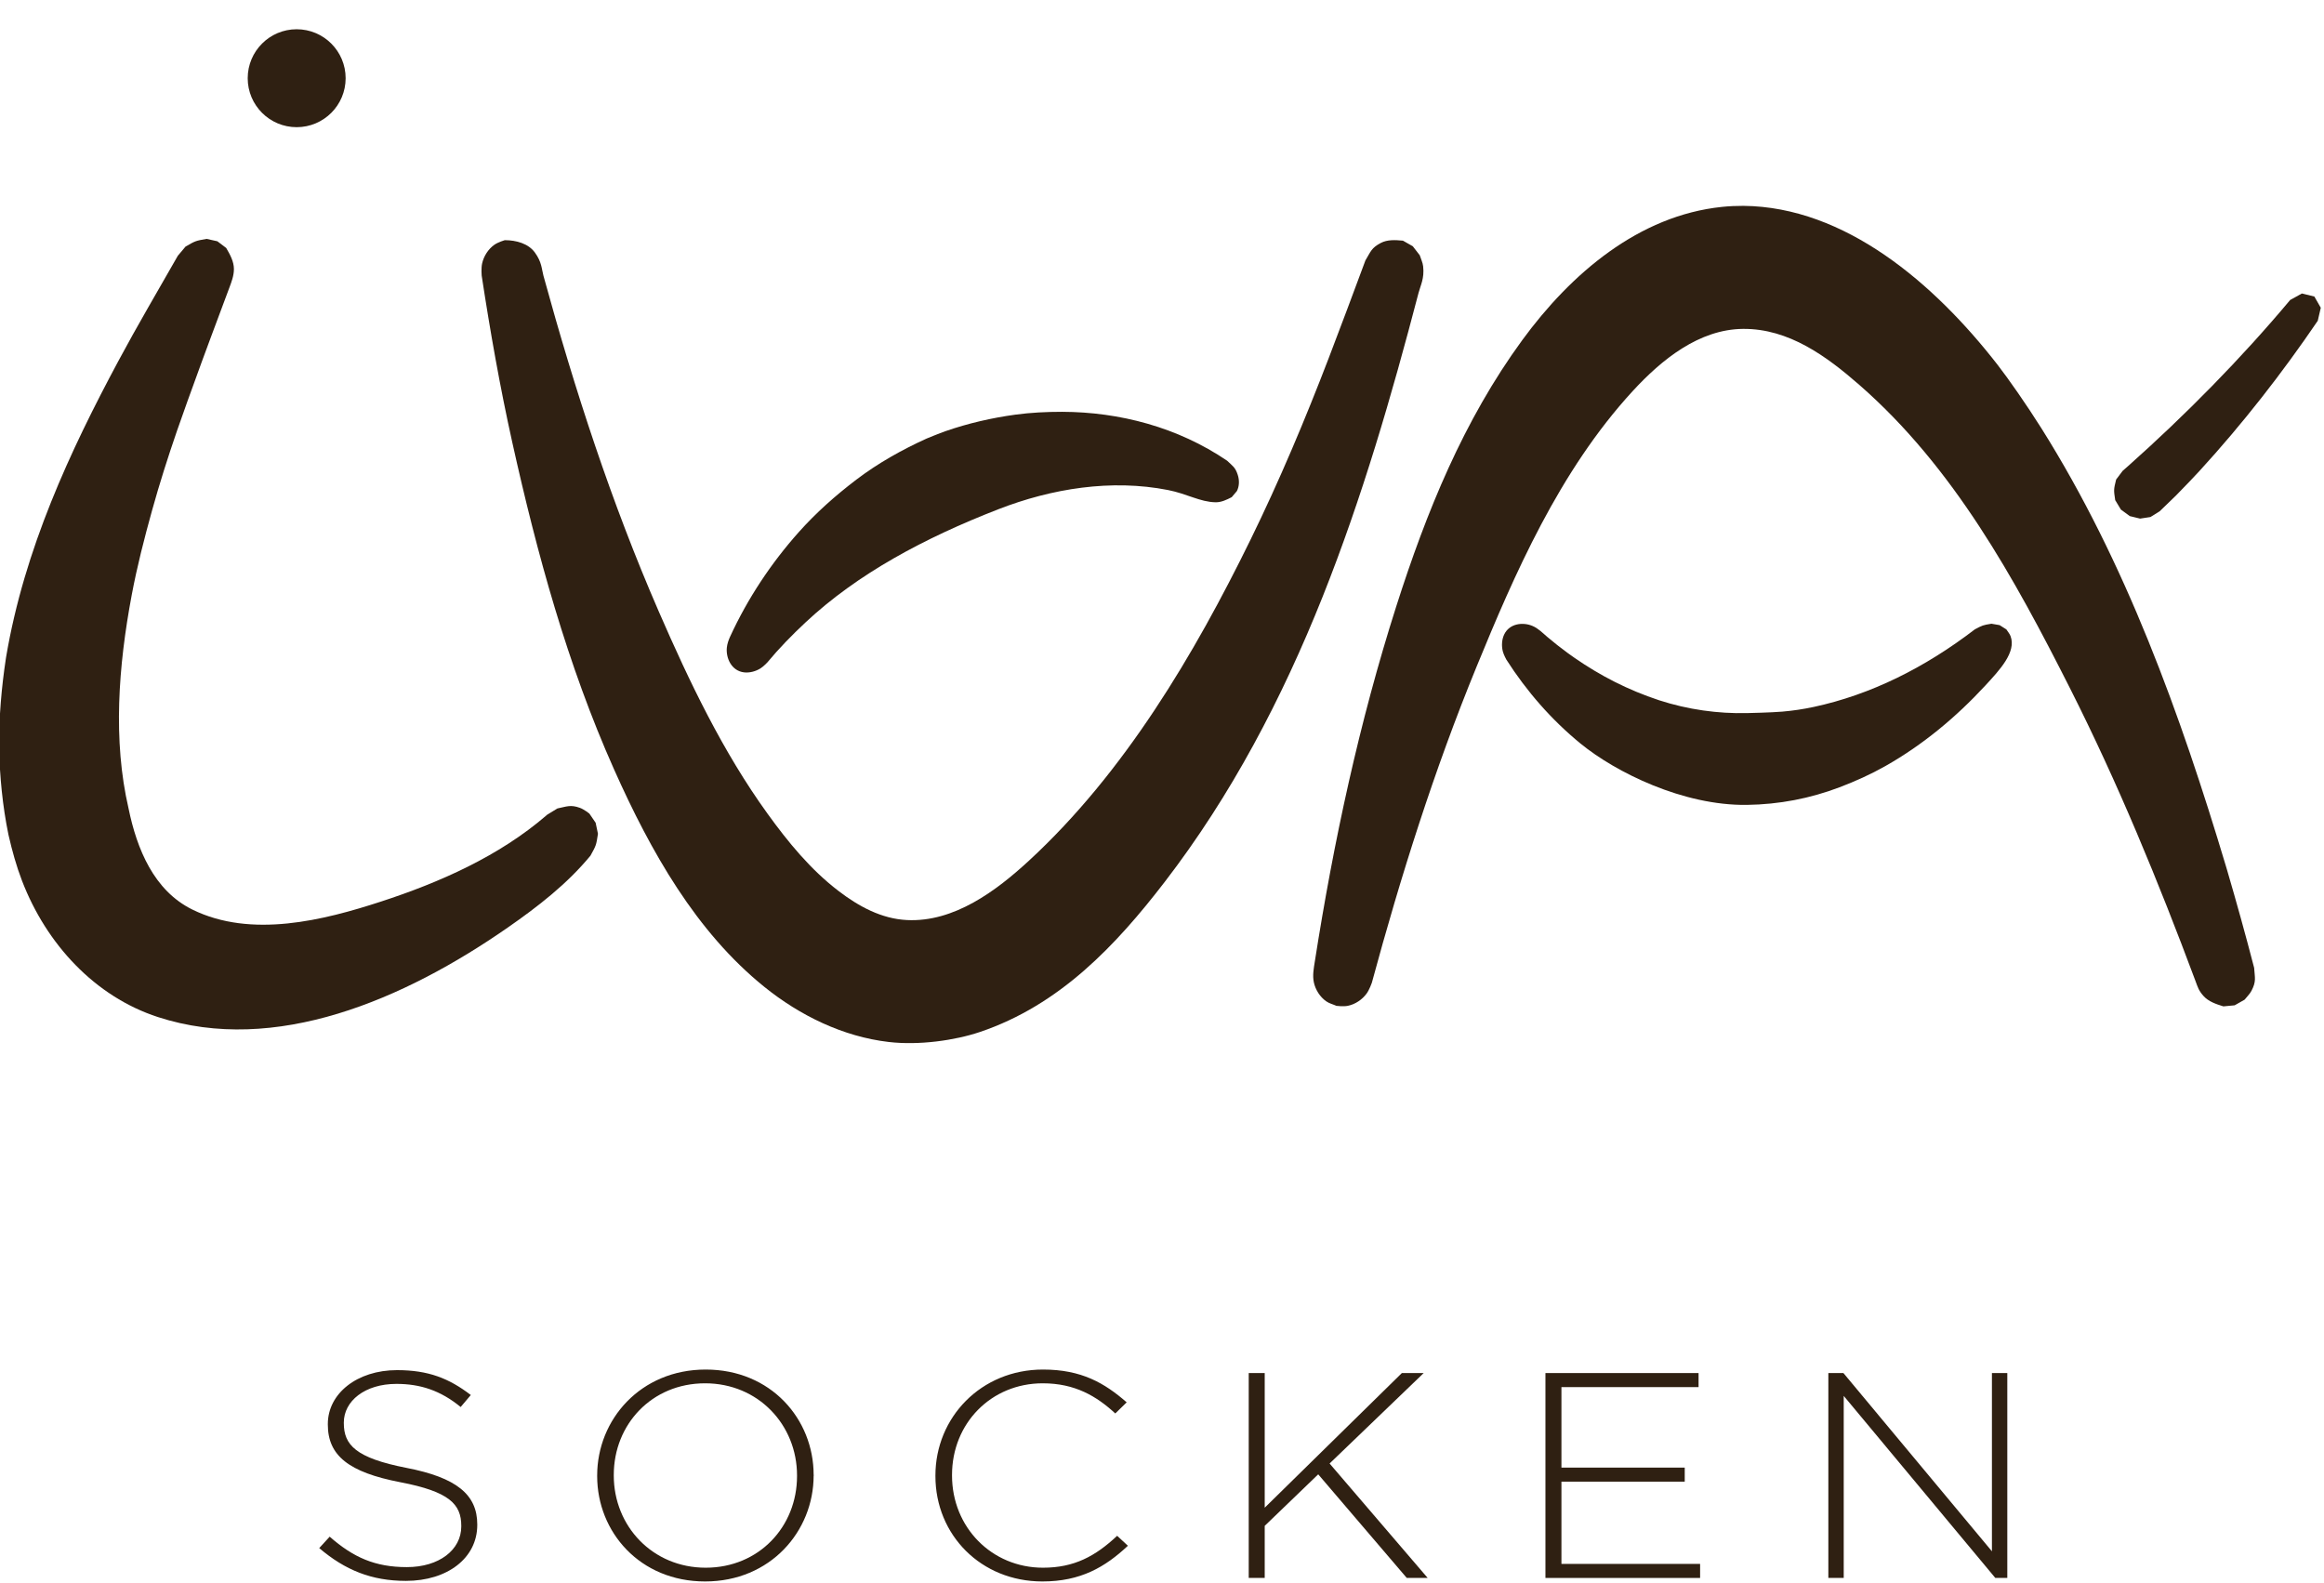
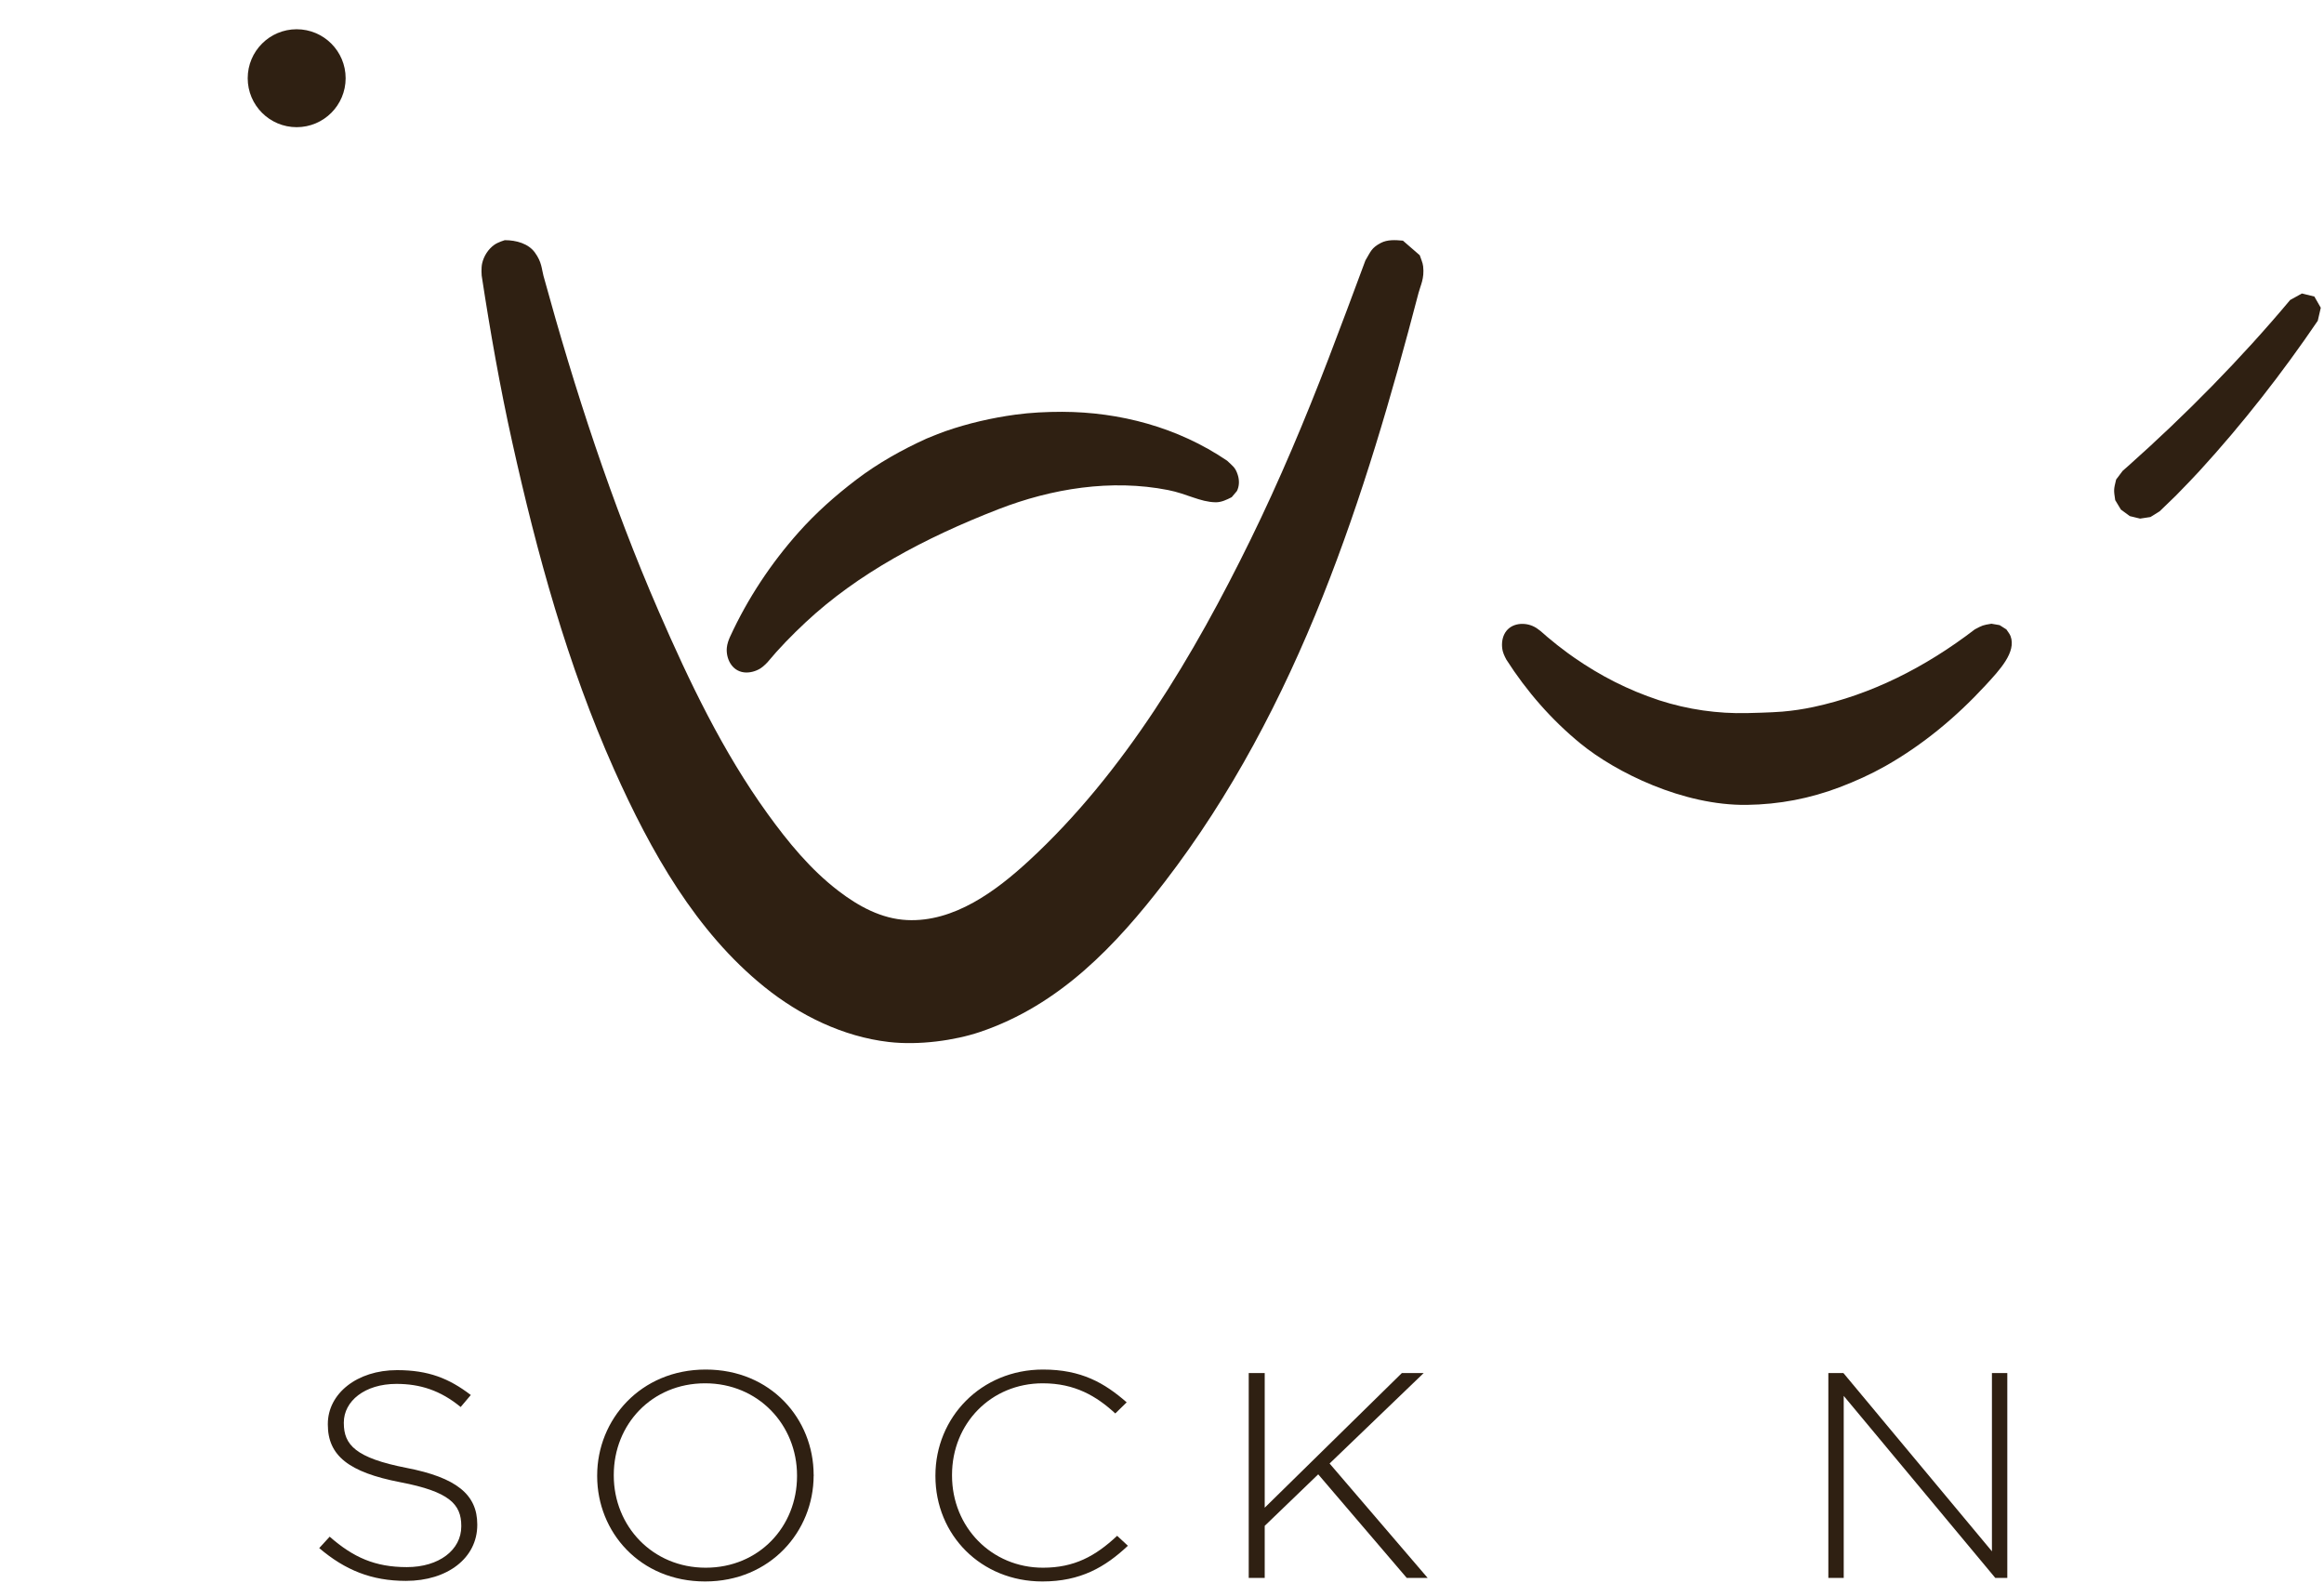
<svg xmlns="http://www.w3.org/2000/svg" width="100%" height="100%" viewBox="0 0 555 378" version="1.1" xml:space="preserve" style="fill-rule:evenodd;clip-rule:evenodd;stroke-linejoin:round;stroke-miterlimit:2;">
  <g transform="matrix(1,0,0,1,-8009.3,-5482.97)">
    <g transform="matrix(1,0,0,1,5694.19,3756.16)">
      <g transform="matrix(0.66,0,0,0.66,1847.83,1434.05)">
        <g transform="matrix(1.21,0,0,1.21,-8779.58,-6242.69)">
          <g transform="matrix(91.949,0,0,87.534,7931.01,5997.74)">
            <path d="M0.573,-0.181L0.573,-0.183C0.573,-0.285 0.505,-0.343 0.343,-0.376C0.177,-0.41 0.139,-0.455 0.139,-0.529L0.139,-0.531C0.139,-0.604 0.207,-0.663 0.31,-0.663C0.387,-0.663 0.453,-0.641 0.519,-0.584L0.552,-0.625C0.481,-0.682 0.414,-0.71 0.312,-0.71C0.182,-0.71 0.087,-0.63 0.087,-0.526L0.087,-0.524C0.087,-0.418 0.155,-0.361 0.323,-0.327C0.482,-0.295 0.521,-0.252 0.521,-0.178L0.521,-0.176C0.521,-0.096 0.449,-0.037 0.344,-0.037C0.241,-0.037 0.17,-0.07 0.093,-0.141L0.059,-0.102C0.143,-0.027 0.229,0.01 0.341,0.01C0.476,0.01 0.573,-0.068 0.573,-0.181Z" style="fill:rgb(47,32,18);fill-rule:nonzero;" />
          </g>
          <g transform="matrix(91.949,0,0,87.534,8012.84,5997.74)">
            <path d="M0.777,-0.35C0.778,-0.351 0.778,-0.351 0.777,-0.352C0.777,-0.543 0.638,-0.712 0.426,-0.712C0.214,-0.712 0.073,-0.541 0.073,-0.35L0.073,-0.348C0.073,-0.157 0.212,0.012 0.424,0.012C0.636,0.012 0.777,-0.159 0.777,-0.35ZM0.723,-0.348C0.723,-0.175 0.599,-0.035 0.426,-0.035C0.253,-0.035 0.127,-0.177 0.127,-0.35L0.127,-0.352C0.127,-0.525 0.251,-0.665 0.424,-0.665C0.597,-0.665 0.723,-0.523 0.723,-0.35L0.723,-0.348Z" style="fill:rgb(47,32,18);fill-rule:nonzero;" />
          </g>
          <g transform="matrix(91.949,0,0,87.534,8113.99,5997.74)">
            <path d="M0.699,-0.11L0.664,-0.144C0.593,-0.074 0.524,-0.035 0.423,-0.035C0.256,-0.035 0.127,-0.173 0.127,-0.35L0.127,-0.352C0.127,-0.528 0.254,-0.665 0.422,-0.665C0.527,-0.665 0.597,-0.621 0.658,-0.562L0.695,-0.6C0.623,-0.666 0.548,-0.712 0.423,-0.712C0.221,-0.712 0.073,-0.548 0.073,-0.35L0.073,-0.348C0.073,-0.147 0.221,0.012 0.421,0.012C0.545,0.012 0.625,-0.037 0.699,-0.11Z" style="fill:rgb(47,32,18);fill-rule:nonzero;" />
          </g>
          <g transform="matrix(91.949,0,0,87.534,8204.83,5997.74)">
            <path d="M0.686,0L0.367,-0.391L0.673,-0.7L0.602,-0.7L0.156,-0.24L0.156,-0.7L0.104,-0.7L0.104,0L0.156,0L0.156,-0.178L0.33,-0.354L0.618,0L0.686,0Z" style="fill:rgb(47,32,18);fill-rule:nonzero;" />
          </g>
          <g transform="matrix(91.949,0,0,87.534,8293.56,5997.74)">
-             <path d="M0.607,0L0.607,-0.048L0.156,-0.048L0.156,-0.329L0.557,-0.329L0.557,-0.377L0.156,-0.377L0.156,-0.652L0.602,-0.652L0.602,-0.7L0.104,-0.7L0.104,0L0.607,0Z" style="fill:rgb(47,32,18);fill-rule:nonzero;" />
-           </g>
+             </g>
          <g transform="matrix(91.949,0,0,87.534,8378.16,5997.74)">
            <path d="M0.686,0L0.686,-0.7L0.636,-0.7L0.636,-0.091L0.153,-0.7L0.104,-0.7L0.104,0L0.154,0L0.154,-0.622L0.647,0L0.686,0Z" style="fill:rgb(47,32,18);fill-rule:nonzero;" />
          </g>
        </g>
        <g transform="matrix(0.878,0,0,1,121.021,0)">
          <g transform="matrix(0.857,0,0,1.082,121.085,-65.672)">
-             <path d="M743.33,551.346C743.33,551.346 747.582,553.587 747.582,553.587C749.443,555.8 751.289,558.118 751.292,560.639C751.294,562.895 750.087,565.013 749.128,566.809C743.26,577.783 737.29,588.734 731.611,599.755C731.611,599.755 727.432,607.645 723.967,614.642C719.587,623.487 715.5,632.404 711.907,641.411C708.182,650.749 704.718,660.122 702.134,669.694C695.711,693.485 693.039,718.293 700.624,741.031C704.629,754.63 712.836,768.5 731.241,774.822C759.715,784.602 794.729,778.354 821.849,772.212C850.418,765.743 878.819,756.967 901.484,743.399C901.852,743.178 901.94,743.12 901.94,743.12L906.852,741.033C911.345,740.397 913.125,739.691 917.653,740.822C919.665,741.324 922.213,742.741 922.213,742.741L925.238,745.819L926.35,749.507C925.513,753.372 925.463,753.406 922.743,756.826C911.534,766.287 897.429,773.871 883.087,780.811C833.073,805.013 771.09,823.54 714.741,810.794C684.506,803.954 661.113,786.445 649.365,765.167C646.672,760.288 644.665,755.236 642.976,750.13L642.839,749.704C640.019,740.158 638.695,730.404 638.356,720.703L638.346,720.358C638.314,710.49 639.508,700.631 641.637,690.851L641.73,690.434C650.531,654.199 672.532,621.484 695.721,591.394C704.826,579.578 714.682,567.955 724.317,556.194C724.317,556.194 728.021,553.124 728.021,553.124C732.742,551.228 732.788,551.194 738.159,550.544C739.883,550.811 741.606,551.079 743.33,551.346Z" style="fill:rgb(47,32,18);" />
-           </g>
+             </g>
          <g transform="matrix(0.909,0,0,1.163,86.393,-87.988)">
-             <path d="M1276.46,531.941L1276.49,531.948L1280.95,533.687L1284.1,536.478C1284.62,537.629 1285.45,538.736 1285.64,539.932C1286.26,543.721 1284.46,545.825 1283.56,548.185C1271.35,580.226 1258,611.849 1240.09,642.693C1221.76,674.248 1198.69,704.527 1168.42,731.517C1146.36,751.187 1120.93,769.772 1084.7,778.158C1073.41,780.772 1057.15,782.373 1043.33,781.267C1022.62,779.609 1003.06,773.038 986.919,764.1C956.076,747.024 935.547,722.182 918.834,696.472C897.666,663.91 883.871,629.295 872.65,594.61C867.13,577.55 862.66,560.18 858.801,542.791C858.801,542.791 858.532,540.532 858.994,539.079C859.723,536.789 861.755,534.577 864.562,533.218C866.248,532.402 869.266,531.79 869.266,531.79C874.552,531.8 879.966,532.848 882.913,535.622C886.121,538.64 885.995,540.801 886.811,542.855C901.002,578.377 917.655,613.496 939.099,647.33C953.036,669.319 968.177,691.013 988.366,710.195C997.709,719.071 1007.81,727.565 1020.56,734.267C1029.76,739.104 1040.08,742.942 1051.6,743.332C1072.97,744.055 1092.03,734.28 1106.88,724.887C1150.31,697.421 1182.01,660.528 1207.4,624.956C1220.51,606.583 1232.08,587.702 1242.74,568.644C1248.42,558.509 1253.93,548.299 1259.47,538.09L1259.48,538.079C1261.89,535.339 1262.13,534.216 1266.43,532.66C1269.44,531.571 1273.02,531.72 1276.46,531.941Z" style="fill:rgb(47,32,18);" />
+             <path d="M1276.46,531.941L1276.49,531.948L1284.1,536.478C1284.62,537.629 1285.45,538.736 1285.64,539.932C1286.26,543.721 1284.46,545.825 1283.56,548.185C1271.35,580.226 1258,611.849 1240.09,642.693C1221.76,674.248 1198.69,704.527 1168.42,731.517C1146.36,751.187 1120.93,769.772 1084.7,778.158C1073.41,780.772 1057.15,782.373 1043.33,781.267C1022.62,779.609 1003.06,773.038 986.919,764.1C956.076,747.024 935.547,722.182 918.834,696.472C897.666,663.91 883.871,629.295 872.65,594.61C867.13,577.55 862.66,560.18 858.801,542.791C858.801,542.791 858.532,540.532 858.994,539.079C859.723,536.789 861.755,534.577 864.562,533.218C866.248,532.402 869.266,531.79 869.266,531.79C874.552,531.8 879.966,532.848 882.913,535.622C886.121,538.64 885.995,540.801 886.811,542.855C901.002,578.377 917.655,613.496 939.099,647.33C953.036,669.319 968.177,691.013 988.366,710.195C997.709,719.071 1007.81,727.565 1020.56,734.267C1029.76,739.104 1040.08,742.942 1051.6,743.332C1072.97,744.055 1092.03,734.28 1106.88,724.887C1150.31,697.421 1182.01,660.528 1207.4,624.956C1220.51,606.583 1232.08,587.702 1242.74,568.644C1248.42,558.509 1253.93,548.299 1259.47,538.09L1259.48,538.079C1261.89,535.339 1262.13,534.216 1266.43,532.66C1269.44,531.571 1273.02,531.72 1276.46,531.941Z" style="fill:rgb(47,32,18);" />
          </g>
          <g transform="matrix(0.909,0,0,-1.163,429.18,1426.03)">
-             <path d="M1053.72,780.707C1099.82,780.419 1140.24,756.611 1168.91,731.31C1173.75,727.032 1182.1,718.849 1188.89,711.441C1227,669.824 1251.83,622.592 1272.57,575.083L1273.01,574.074C1277.32,563.985 1281.42,553.851 1285.27,543.673L1285.28,543.662C1285.59,540.473 1286.33,539.464 1284.1,536.499C1283.32,535.453 1282,534.64 1280.95,533.71C1280.95,533.71 1276.46,531.963 1276.46,531.963L1271.35,531.63C1268.01,532.338 1264.57,533.122 1262.3,534.888C1260.08,536.605 1259.72,537.639 1258.69,539.527C1241.89,570.429 1223.51,601.131 1201.74,630.689C1176.59,664.822 1149.11,699.3 1106.41,724.928C1091.48,733.889 1074.32,742.541 1053.6,742.428C1033.64,742.319 1016.65,732.861 1003.57,723.096C970.171,698.18 949.829,665.878 932.768,637.338C913.49,605.09 898.246,571.846 885.273,538.965C885.273,538.965 884.19,536.824 882.913,535.622C880.901,533.729 877.742,532.267 874.376,531.8C872.355,531.519 869.235,531.794 869.235,531.794C867.677,532.269 865.955,532.544 864.563,533.218C861.756,534.577 859.724,536.789 858.995,539.078C858.303,541.252 858.946,543.471 859.404,545.483C867.931,582.929 879.654,620.219 896.354,656.11C909.97,685.373 926.783,713.888 953.466,738.926C975.561,759.659 1006.3,777.701 1044.06,780.389C1047.27,780.617 1050.48,780.716 1053.72,780.707Z" style="fill:rgb(47,32,18);" />
-           </g>
+             </g>
          <g transform="matrix(0.904,0.104,-0.095,0.995,145.996,-110.07)">
            <path d="M1124.13,588.698C1149.95,586.064 1176.78,588.762 1200.36,598.519L1200.37,598.524C1203.11,600.208 1204.28,600.471 1205.69,603.118C1206.67,604.963 1206.84,607.135 1205.91,608.966C1205.91,608.966 1203.81,611.411 1203.81,611.411C1201.6,612.606 1199.28,613.786 1196.7,614.014C1189.65,614.637 1183.55,612.296 1174.79,611.846C1148.85,610.514 1122.34,616.764 1098.98,626.777C1066.82,640.563 1038.06,656.534 1016.4,676.511C1010.79,681.688 1005.44,687.06 1000.65,692.748C1000.65,692.748 999.09,694.385 997.761,695.229C995.74,696.511 993.041,697.408 990.49,697.422C984.801,697.451 981.79,693.183 981.826,689.388C981.839,687.962 982.339,686.476 982.853,685.306C989.347,670.665 998.599,656.868 1009.86,644.439C1016.91,636.649 1025.09,629.471 1033.86,622.81C1043.07,615.817 1053.2,609.966 1063.96,604.732C1063.96,604.732 1069.62,602.188 1072.32,601.13C1082.18,597.262 1092.56,594.212 1103.09,591.935C1109.94,590.452 1117.07,589.437 1124.13,588.698Z" style="fill:rgb(47,32,18);" />
          </g>
          <g transform="matrix(0.86,0,0,1,164.166,8)">
            <path d="M1544.71,661.789C1544.71,661.789 1547.94,663.334 1547.94,663.334C1548.61,664.146 1549.51,664.874 1549.95,665.772C1552.81,671.543 1544.72,678.033 1537.85,683.651C1523.85,695.093 1507.86,705.152 1489.87,712.823C1482.94,715.778 1475.51,718.312 1467.97,720.471C1453.84,724.515 1439.14,726.671 1423.58,726.831C1393.1,727.144 1360.81,715.09 1343.85,704.628C1329.99,696.069 1318.05,685.742 1308.32,674.248C1308.32,674.248 1307.04,672.508 1306.62,671.235C1305.99,669.295 1306.13,667.02 1307.28,665.189C1309.83,661.119 1316.33,660.619 1320.89,662.089C1323.68,662.989 1325.78,664.655 1327.94,666.045C1331.08,668.048 1334.3,669.977 1337.62,671.81C1338.73,672.423 1339.85,673.025 1340.98,673.616C1353.33,680.08 1366.63,685.263 1381.55,688.975C1395.38,692.372 1409.74,693.853 1423.6,693.618C1425.32,693.583 1434.86,693.435 1440.53,693.089C1445.61,692.766 1450.67,692.192 1455.63,691.388C1482.9,686.967 1508.79,677.232 1532.81,663.331L1532.82,663.323C1536.57,661.826 1536.6,661.799 1540.79,661.279C1542.1,661.449 1543.4,661.619 1544.71,661.789Z" style="fill:rgb(47,32,18);" />
          </g>
          <g transform="matrix(0.896,-0.043,0.043,1.091,105.013,12.906)">
            <path d="M1666.61,558.79C1666.61,558.79 1669.38,562.62 1669.38,562.62L1667.79,566.872C1650.65,583.517 1631.64,599.657 1611.01,614.518C1609.04,615.942 1604.31,619.215 1600.14,622.011C1599.81,622.228 1599.81,622.227 1599.48,622.441C1597.06,624.006 1594.63,625.556 1592.17,627.091C1592.17,627.091 1587.86,628.815 1587.86,628.815L1583.07,629.151L1578.4,628.139C1578.4,628.139 1574.41,625.814 1574.41,625.814L1571.95,622.596C1571.4,619.146 1571.4,619.099 1572.7,615.783L1575.81,613.043C1576.7,612.53 1577.59,612.016 1578.48,611.5C1605.36,595.791 1631.86,578.111 1655.44,559.495C1655.44,559.495 1660.93,557.556 1660.93,557.556C1662.82,557.967 1664.72,558.379 1666.61,558.79Z" style="fill:rgb(47,32,18);" />
          </g>
          <g transform="matrix(2.018,0,0,1.772,-819.756,-360.961)">
            <circle cx="798.097" cy="470" r="10" style="fill:rgb(47,32,18);" />
          </g>
          <g transform="matrix(2.018,0,0,1.772,-819.756,-360.961)">
-             <path d="M797.839,465.793C797.839,465.793 796.957,466.758 796.957,466.758C790.89,472.181 796.829,469.484 796.829,469.484C797.094,474.371 797.531,469.485 797.901,470.11C797.044,465.928 797.359,469.354 797.359,469.354C794.519,471.151 797.882,468.505 797.32,468.743C797.32,468.743 798.884,468.734 798.549,468.682C798.549,468.682 798.135,470.492 798.353,469.927C798.353,469.927 799.119,469.662 799.119,469.662C799.181,468.464 799.472,469.628 799.397,469.12C799.397,469.12 799.635,468.451 799.635,468.451C799.197,467.47 799.77,468.188 799.525,467.819C799.525,467.819 799.409,467.178 799.409,467.178C798.595,466.273 799.369,466.81 798.963,466.491L798.554,465.974C797.91,465.632 798.466,465.513 798.005,465.699C798.005,465.699 798.106,465.682 797.839,465.793ZM797.9,469.971C797.9,469.971 797.989,469.839 797.9,469.971ZM797.987,469.929C797.987,469.929 797.962,470.095 797.987,469.929ZM798.025,470.043C798.025,470.043 798.037,469.945 798.025,470.043ZM798.123,469.986L798.137,470.004C798.137,470.004 798.156,469.921 798.123,469.986ZM798.186,469.967C798.186,469.967 798.124,469.81 798.186,469.967ZM798.077,470.072C798.077,470.072 798.078,470.058 798.077,470.072ZM798.079,470.068C798.079,470.068 798.079,470.067 798.079,470.068ZM798.087,469.95C798.087,469.95 798.076,469.918 798.087,469.95ZM798.056,470.006C798.056,470.006 798.07,469.98 798.056,470.006ZM798.003,469.997C798.003,469.997 798.017,469.975 798.003,469.997ZM797.924,469.991C797.924,469.991 797.912,469.973 797.924,469.991ZM798.159,470.021C798.159,470.021 798.113,469.897 798.159,470.021ZM798.014,469.98C798.014,469.98 798.072,469.882 798.014,469.98ZM798.059,470.002C798.059,470.002 798.021,469.881 798.059,470.002ZM798.177,469.984C798.177,469.984 798.198,469.942 798.177,469.984ZM798.009,469.988C798.009,469.988 797.993,469.931 798.009,469.988ZM795.864,454.138C796.678,454.162 797.819,454.305 797.819,454.305C798.153,454.357 798.298,454.314 798.298,454.314C806.094,452.963 814.284,458.178 817.067,466.092C818.898,471.302 817.956,477.628 814.899,482.557C814.899,482.557 811.39,486.931 808.565,488.742L808.459,488.808C805.956,490.256 803.15,491.172 800.297,491.54C800.297,491.54 796.244,491.62 794.298,491.195C792.892,490.887 790.911,490.154 790.911,490.154C787.659,488.751 784.789,486.534 782.596,483.75C782.596,483.75 781.491,482.19 780.882,481.027C776.951,473.529 778.491,463.28 785.317,457.817C788.179,455.526 791.769,454.173 795.455,454.135C795.66,454.135 795.659,454.135 795.864,454.138Z" style="fill:none;" />
-           </g>
+             </g>
        </g>
      </g>
    </g>
  </g>
</svg>